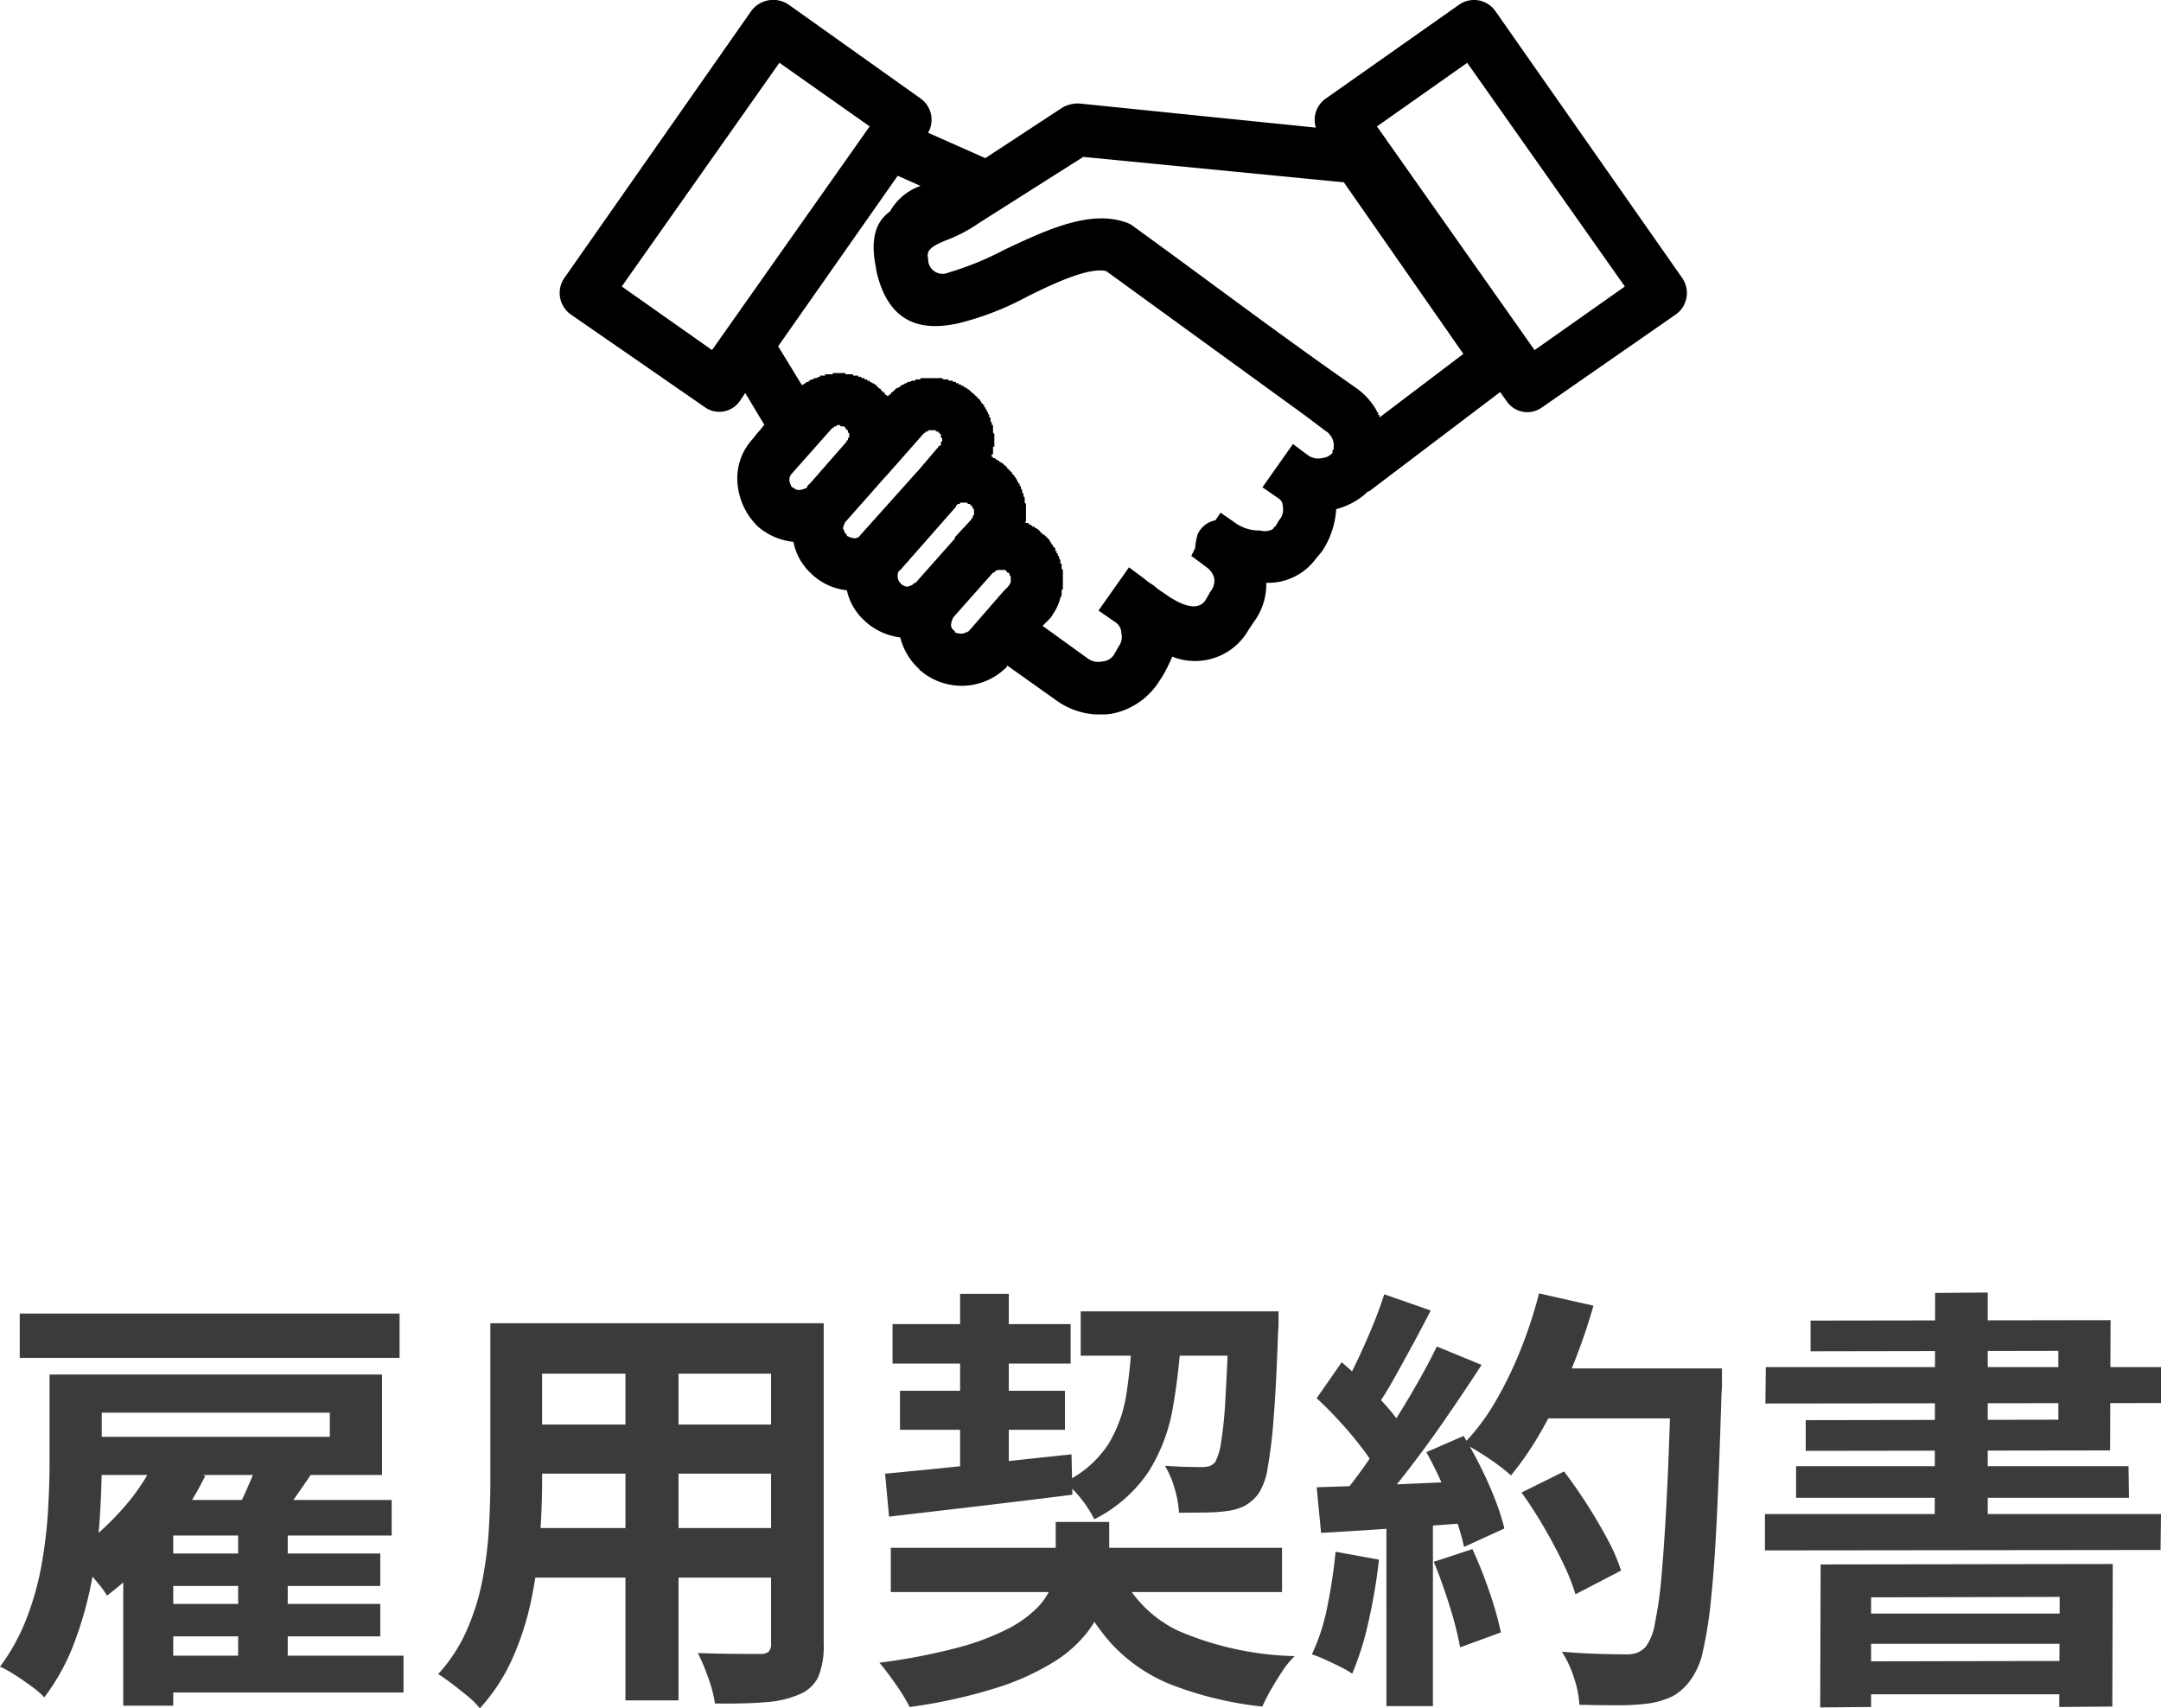
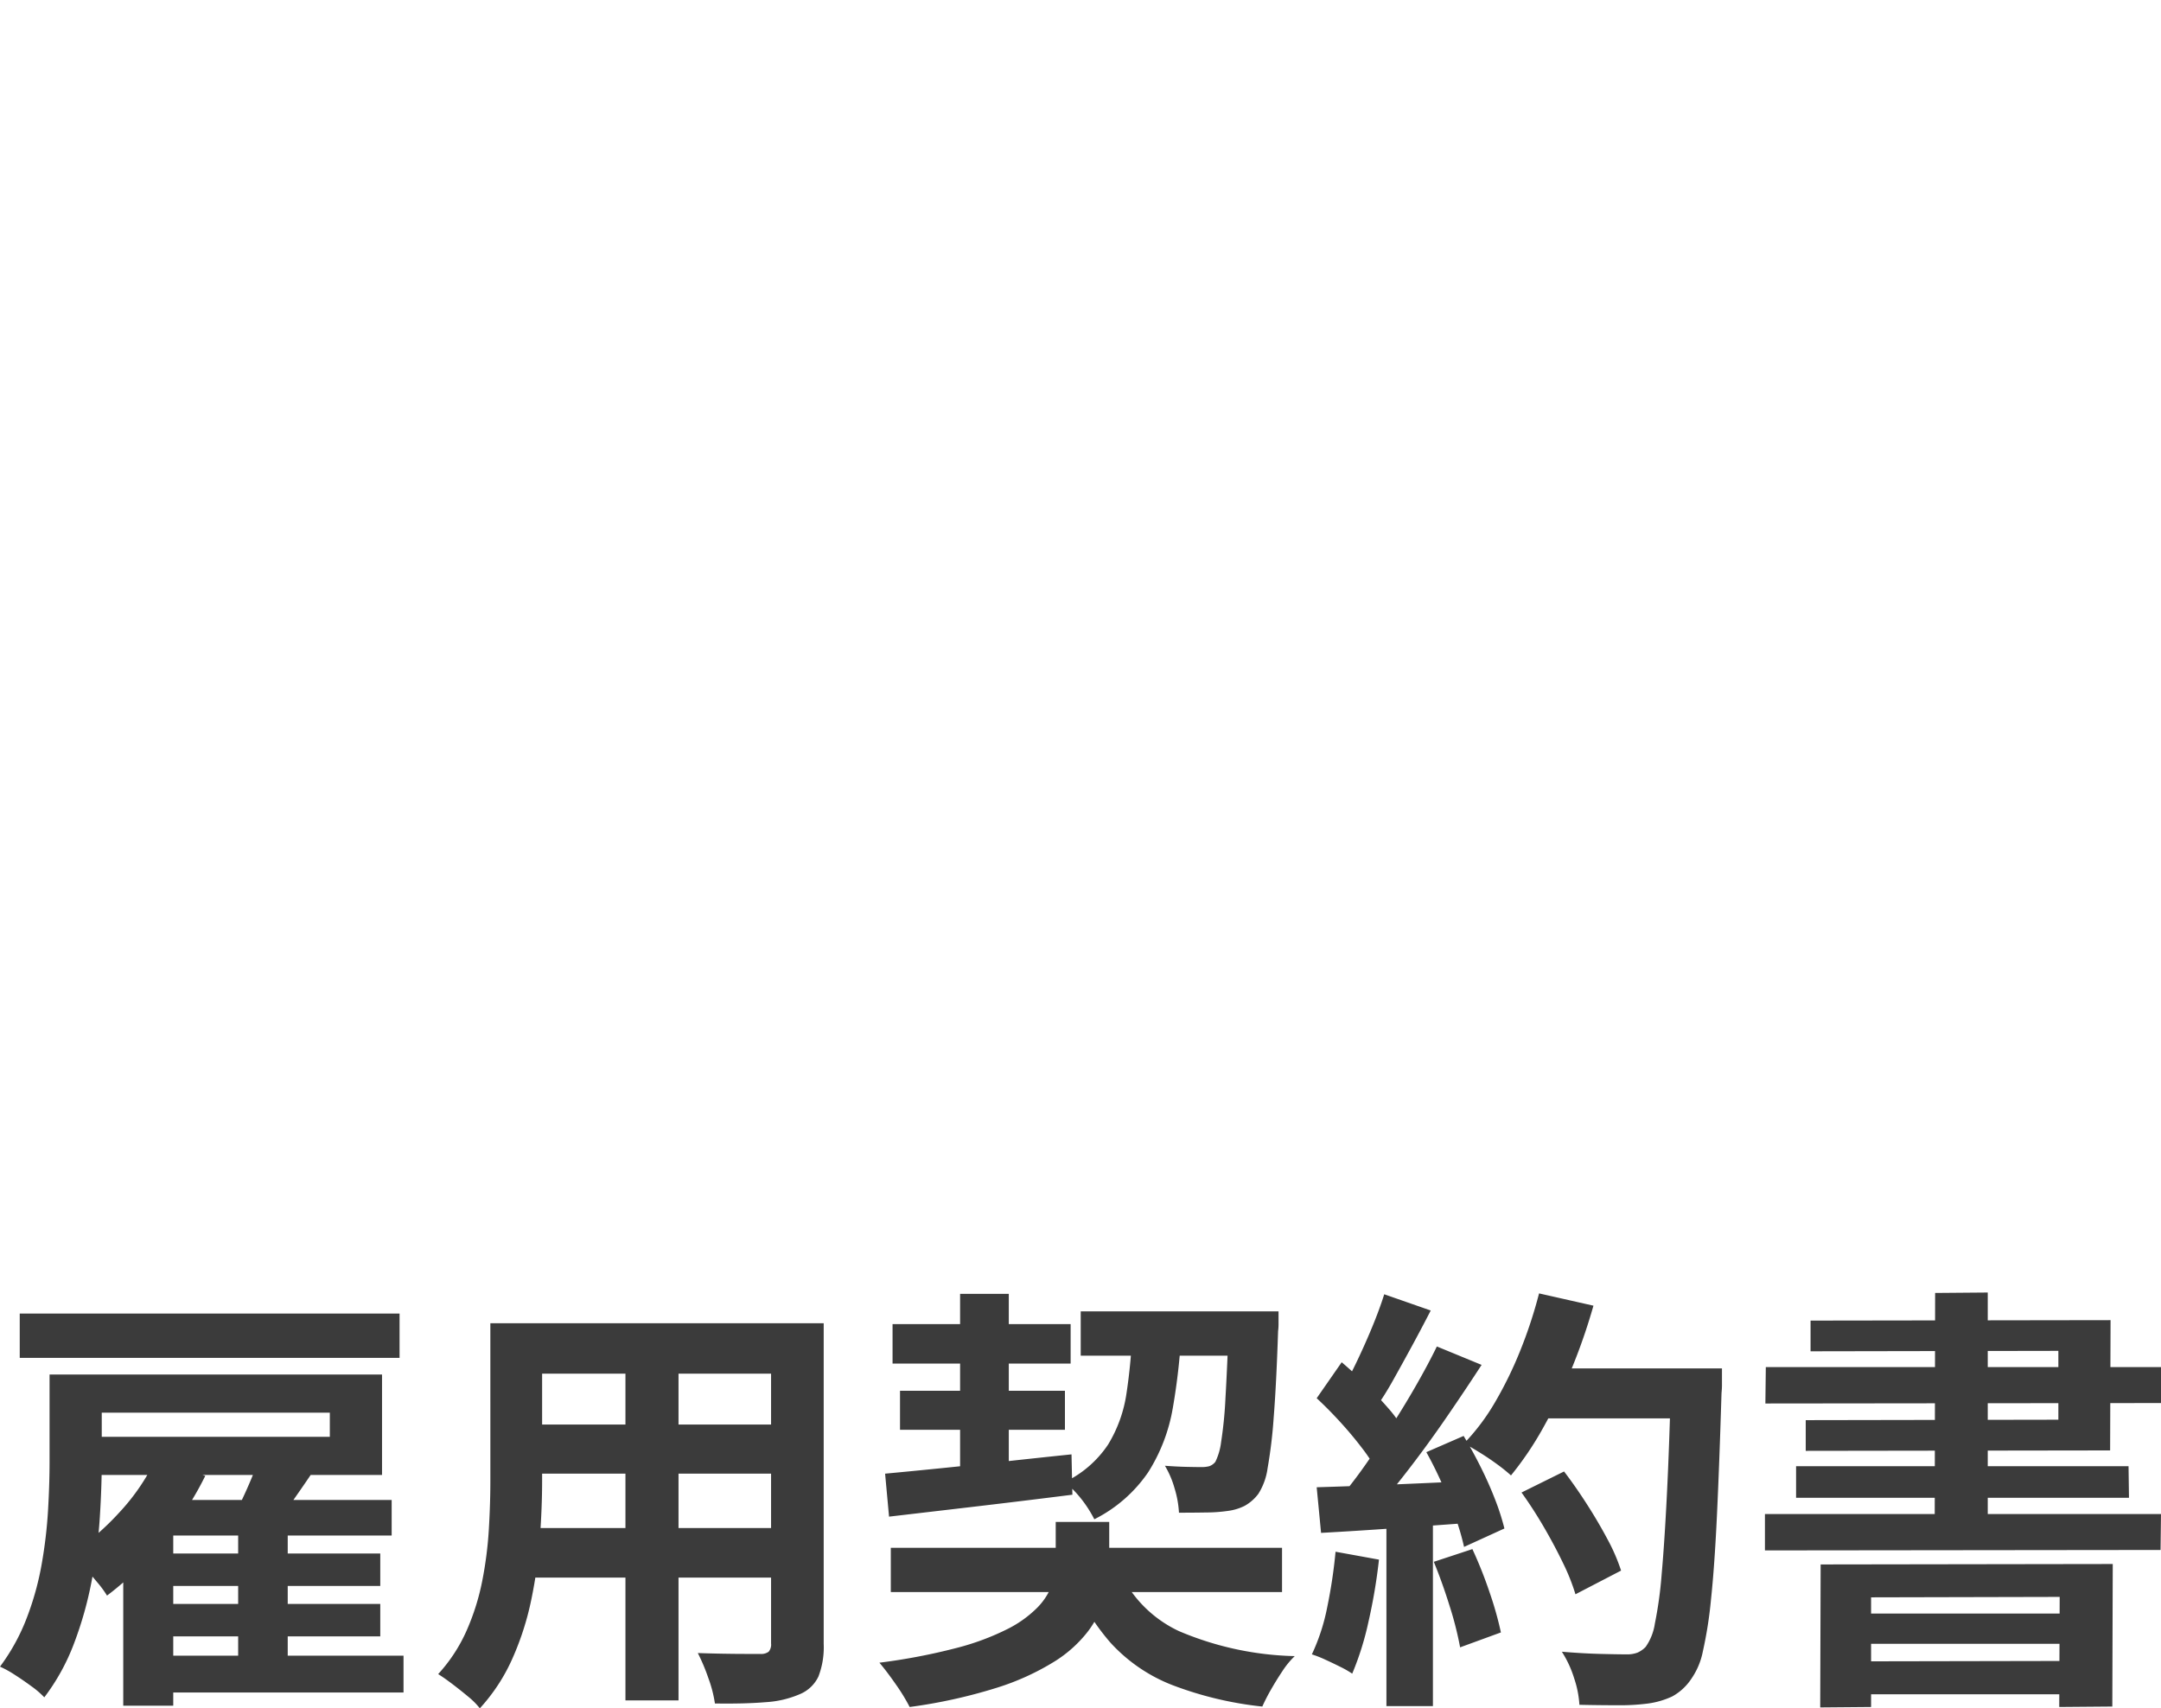
<svg xmlns="http://www.w3.org/2000/svg" width="98.54" height="77.9" viewBox="0 0 98.54 77.9">
  <defs>
    <clipPath id="clip-path">
-       <rect id="長方形_23544" data-name="長方形 23544" width="51.403" height="32.58" fill="none" />
-     </clipPath>
+       </clipPath>
  </defs>
  <g id="グループ_9428" data-name="グループ 9428" transform="translate(-856.48 -4734)">
    <path id="パス_13287" data-name="パス 13287" d="M2.74,9.68H5.12v3.98q0,1.16-.09,2.56a23.343,23.343,0,0,1-.37,2.87,16.9,16.9,0,0,1-.8,2.84A9.732,9.732,0,0,1,2.5,24.4a4.023,4.023,0,0,0-.58-.5q-.38-.28-.77-.53A4.787,4.787,0,0,0,.48,23,9.221,9.221,0,0,0,1.7,20.78a13.244,13.244,0,0,0,.68-2.45,21.284,21.284,0,0,0,.29-2.45q.07-1.2.07-2.24Zm1.36,0H17.9v4.58H4.1V12.52H15.52v-1.1H4.1ZM1.38,6.9H18.7V8.92H1.38ZM7.82,17.84h10v1.48h-10Zm0,2.3h10v1.48h-10ZM7.56,22.5H18.88v1.68H7.56Zm.82-7.1h9.96v1.62H8.38v7.76H6.1V17.64L8.36,15.4Zm2.96.86H13.6v6.98H11.34ZM7.56,13.58l2.28.72A14.313,14.313,0,0,1,8.6,16.36a18.433,18.433,0,0,1-1.55,1.88,13.027,13.027,0,0,1-1.69,1.52,4.7,4.7,0,0,0-.44-.6l-.61-.73a6.314,6.314,0,0,0-.55-.59,12.012,12.012,0,0,0,2.17-1.88A9.639,9.639,0,0,0,7.56,13.58Zm4.7.02,2.44.58q-.5.74-.99,1.43t-.89,1.19l-1.74-.56q.32-.58.65-1.32T12.26,13.6ZM24.22,7.34H36.48v2.3H24.22Zm0,4.62h12.3V14.2H24.22Zm-.04,4.72H36.6v2.26H24.18ZM22.84,7.34H25.2v7.2q0,1.18-.1,2.58a21.562,21.562,0,0,1-.39,2.81,13.058,13.058,0,0,1-.86,2.69,8.369,8.369,0,0,1-1.49,2.28,3.4,3.4,0,0,0-.54-.54q-.36-.3-.73-.58t-.63-.44a7.319,7.319,0,0,0,1.3-1.99,10.722,10.722,0,0,0,.71-2.26,17.554,17.554,0,0,0,.3-2.34q.07-1.17.07-2.23Zm12.8,0h2.4V21.96a3.708,3.708,0,0,1-.24,1.49,1.629,1.629,0,0,1-.86.81,4.593,4.593,0,0,1-1.54.36q-.94.08-2.32.06a5.738,5.738,0,0,0-.3-1.16,8.911,8.911,0,0,0-.48-1.14q.58.02,1.16.03t1.03.01h.65a.584.584,0,0,0,.39-.1.507.507,0,0,0,.11-.38ZM29,8.26h2.42V24.54H29Zm12.1,9.32H58.94V19.6H41.1Zm.08-10.2H49.3v1.8H41.18Zm8.58-.58h7.6V8.82h-7.6Zm-8.24,3.62h7.52V12.2H41.52Zm9.94,8.06a5.567,5.567,0,0,0,2.78,2.9,14.27,14.27,0,0,0,5.28,1.14,3.809,3.809,0,0,0-.56.68q-.28.42-.52.84a8.751,8.751,0,0,0-.4.78,16.254,16.254,0,0,1-4.13-.99,7.488,7.488,0,0,1-2.8-1.93,10.566,10.566,0,0,1-1.87-3.12ZM56.52,6.8h2.26v.55a2.543,2.543,0,0,1-.02.35q-.08,2.42-.2,3.93a22.1,22.1,0,0,1-.28,2.33,2.905,2.905,0,0,1-.42,1.16,1.978,1.978,0,0,1-.63.55,2.371,2.371,0,0,1-.77.23,7.2,7.2,0,0,1-.97.07q-.59.01-1.25.01a4.611,4.611,0,0,0-.2-1.11,4.233,4.233,0,0,0-.44-1.03q.54.04.98.05t.68.01a1.342,1.342,0,0,0,.36-.04.612.612,0,0,0,.28-.2,2.82,2.82,0,0,0,.26-.89,18.774,18.774,0,0,0,.2-2.02q.08-1.35.16-3.57ZM40.84,14.2q1.08-.1,2.47-.24t2.94-.31q1.55-.17,3.09-.33l.04,1.84q-2.22.28-4.43.54l-3.93.46ZM52.12,7.52h2.24a28.789,28.789,0,0,1-.4,3.68,7.944,7.944,0,0,1-1.12,2.93,6.49,6.49,0,0,1-2.46,2.15,5.486,5.486,0,0,0-1.34-1.7,4.932,4.932,0,0,0,1.97-1.71,6.2,6.2,0,0,0,.84-2.35A25.43,25.43,0,0,0,52.12,7.52ZM44.26,6h2.22v8.3l-2.22.26Zm4.36,10.4h2.44v1.94a5.794,5.794,0,0,1-.21,1.53,4.634,4.634,0,0,1-.75,1.51,5.8,5.8,0,0,1-1.56,1.4,11.485,11.485,0,0,1-2.63,1.19,23.756,23.756,0,0,1-3.95.87,8.63,8.63,0,0,0-.63-1.03q-.41-.59-.75-.99a27.59,27.59,0,0,0,3.51-.67,11.576,11.576,0,0,0,2.32-.86,5.224,5.224,0,0,0,1.37-.98,2.949,2.949,0,0,0,.66-1.02,3.02,3.02,0,0,0,.18-1.01Zm21.24-1.34,1.94-.96q.52.68,1.04,1.49t.94,1.6a8.517,8.517,0,0,1,.62,1.43L72.32,19.7a9.451,9.451,0,0,0-.57-1.43q-.39-.81-.88-1.65T69.86,15.06Zm.68-5.66h7.18v2.28H70.54Zm6.14,0H79v.7a3.529,3.529,0,0,1-.02.42q-.1,3.3-.21,5.61t-.27,3.81a18.9,18.9,0,0,1-.37,2.36,3.311,3.311,0,0,1-.53,1.26,2.463,2.463,0,0,1-.87.8,3.831,3.831,0,0,1-1.09.32,9.816,9.816,0,0,1-1.39.08q-.85,0-1.75-.02a4.653,4.653,0,0,0-.24-1.21,4.945,4.945,0,0,0-.56-1.21q.96.08,1.76.1t1.18.02a1.339,1.339,0,0,0,.51-.08,1.175,1.175,0,0,0,.37-.26,2.474,2.474,0,0,0,.42-1.06,18.31,18.31,0,0,0,.31-2.25q.13-1.45.24-3.65t.19-5.26ZM70.66,5.98l2.48.56a26.825,26.825,0,0,1-1.01,2.91,24.208,24.208,0,0,1-1.29,2.67,14.846,14.846,0,0,1-1.46,2.16,7.642,7.642,0,0,0-.62-.5q-.38-.28-.8-.54t-.72-.42a9.792,9.792,0,0,0,1.42-1.89,17.625,17.625,0,0,0,1.15-2.36A21,21,0,0,0,70.66,5.98Zm-7.06.04,2.12.74q-.4.78-.84,1.59t-.86,1.56a14.208,14.208,0,0,1-.82,1.31l-1.62-.66q.36-.62.74-1.41t.72-1.61Q63.38,6.72,63.6,6.02ZM66,8.4l2.04.84q-.74,1.14-1.6,2.39T64.7,14.02q-.88,1.14-1.64,2l-1.46-.74q.58-.68,1.18-1.54t1.19-1.78q.59-.92,1.12-1.85T66,8.4Zm-5.48,2.36,1.14-1.64q.52.44,1.08.99t1.03,1.09a5.309,5.309,0,0,1,.71,1l-1.22,1.86a7.535,7.535,0,0,0-.69-1.05q-.45-.59-.99-1.18T60.52,10.76Zm5,2.46,1.7-.74q.4.66.78,1.42t.66,1.49a10.773,10.773,0,0,1,.42,1.31l-1.84.84a11.345,11.345,0,0,0-.38-1.31q-.26-.75-.61-1.54T65.52,13.22Zm-5,1.6q1.38-.04,3.33-.12t3.97-.18l-.02,1.9q-1.88.14-3.74.27t-3.34.21Zm5.34,3.4,1.76-.58a19.36,19.36,0,0,1,.78,1.96,15.618,15.618,0,0,1,.52,1.84l-1.86.68a15.43,15.43,0,0,0-.48-1.89Q66.24,19.14,65.86,18.22Zm-4.48-.46,1.98.36a25.247,25.247,0,0,1-.48,2.84,13.415,13.415,0,0,1-.74,2.36,4.39,4.39,0,0,0-.54-.31q-.34-.17-.69-.33a5.144,5.144,0,0,0-.61-.24,9.146,9.146,0,0,0,.7-2.15A22.92,22.92,0,0,0,61.38,17.76Zm2.32-1.88h2.12V24.8H63.7Zm19.8,2.46,13.32-.02-.02,6.5-2.42.02.02-5.02-8.6.02v5l-2.32.02Zm1.2,2.24H95.24l.02,1.38H84.7Zm0,2.18,10.54-.02.02,1.52H84.7Zm4.02-16.8,2.4-.02V17.1l-2.42.02ZM83.04,7.22,96.72,7.2l-.02,5.94-13.88.02v-1.4l11.52-.02V8.6l-11.3.02ZM81,9.34H99.02v1.64L80.98,11Zm1.38,4.52H97.54l.02,1.44H82.38Zm-1.42,2.18H99.02L99,17.68l-18.04.02Z" transform="translate(856 4787)" fill="#3b3b3b" />
    <g id="グループ_9412" data-name="グループ 9412" transform="translate(882 4734)">
      <g id="グループ_9411" data-name="グループ 9411" transform="translate(0 0)" clip-path="url(#clip-path)">
-         <path id="パス_12594" data-name="パス 12594" d="M14.136,5.763l-4.116-2.9-7.188,10.2,4.116,2.9Zm7.942,18.608h0l.059.057.116.116.057.057c.057.059.057.116.116.175v.057h.057v.059l.059.057.057.057v.116h.059v.116h.057v.116h.059v.116l.057.059V25.7h.059v.232l.057.057v.87l-.057.057v.232l-.059.116a2.174,2.174,0,0,1-.348.754.809.809,0,0,1-.173.232l-.116.116-.057.057-.059.059-.057.057,2.086,1.507a.806.806,0,0,0,.638.116.691.691,0,0,0,.522-.291l.232-.406a.714.714,0,0,0,.116-.579.609.609,0,0,0-.29-.522l-.754-.522,1.391-1.972.7.522a2.476,2.476,0,0,0,.406.291,3.184,3.184,0,0,0,.464.347c.638.464,1.507.928,1.913.348l.231-.406a.759.759,0,0,0,.175-.58.849.849,0,0,0-.348-.522l-.7-.522.173-.348a3.011,3.011,0,0,1,.116-.636,1.123,1.123,0,0,1,.811-.639l.232-.347.754.522a1.858,1.858,0,0,0,1.043.29.785.785,0,0,0,.58-.057c.057-.059.057-.116.116-.116l.173-.291a.723.723,0,0,0,.173-.636.412.412,0,0,0-.173-.348l-.754-.522,1.391-1.972.7.522a.8.8,0,0,0,.638.116.715.715,0,0,0,.464-.232v-.116l.057-.057v-.232a.812.812,0,0,0-.116-.347c-.057-.059-.115-.175-.231-.232l-.928-.7-9.1-6.608c-.753-.175-2.2.463-3.594,1.159a13.3,13.3,0,0,1-3.13,1.217c-1.8.407-3.246-.057-3.767-2.435v-.057c-.291-1.391,0-2.145.636-2.609a2.545,2.545,0,0,1,1.391-1.159l-1.043-.463L9.963,15.791l1.1,1.8v-.059h.059l.057-.057h.059v-.059h.116v-.057h.057l.057-.059h.116v-.057H11.7l.116-.059h.059v-.057h.231v-.059h.348v-.057h.58v.057h.347v.059h.232v.057h.116l.059.059H13.9V17.3h.116v.059h.116v.057h.059l.057.059h.059l.057.057h.059v.059h.057v.057h.057V17.7a.2.2,0,0,1,.116.059v.057h.059v.059h.057l.059.057V18h.057l.059.057h.057V18h.057l.059-.059v-.057h.057l.175-.175a.206.206,0,0,0,.116-.057h.057V17.59h.059l.057-.059H15.7l.059-.057h.057l.059-.059h.057c.059,0,.116-.057.175-.057h.116V17.3h.231v-.057h.986l.057.057h.232v.059H17.9l.057.057h.116v.059h.116v.057h.116v.059h.116v.057h.057l.059.057H18.6v.059h.059l.057.057.057.059c.059.057.116.057.116.116h.059v.057h.057v.059h.059v.057h.057v.057h.059v.059l.057.057V18.4H19.3v.057h.057v.116h.057v.059l.059.057v.059l.057.057v.057l.059.059v.116h.057v.173l.059.059v.115h.057v.348l.059.059v.579h-.059v.348H19.7v.116h.057v.057h.116v.059h.057l.059.057h.057v.059h.059l.057.057h.059v.059h.057c0,.057.059.057.116.115v.059h.059v.057h.057v.059h.057v.057h.059v.059l.057.057.059.059v.057H20.8v.057l.059.059v.059l.057.057v.057h.059v.116h.057v.116l.059.059v.116l.057.057v.116l.057.057v.232l.059.059v.811h-.059l.059.057h.116v.059h.057l.059.057h.057v.059h.116v.057h.059l.057.059h.057V24.2H21.9v.059h.057v.057h.059v.059ZM20.4,30.342V30.4a2.889,2.889,0,0,1-3.883.232c-.059-.059-.116-.059-.116-.117a2.87,2.87,0,0,1-.87-1.449,2.922,2.922,0,0,1-1.565-.7l-.059-.059a2.616,2.616,0,0,1-.811-1.391,2.747,2.747,0,0,1-1.565-.7l-.059-.059a2.622,2.622,0,0,1-.811-1.449,2.914,2.914,0,0,1-1.624-.7l-.057-.059a3.073,3.073,0,0,1-.87-1.913,2.649,2.649,0,0,1,.7-2.028c.173-.232.347-.407.522-.639l-.87-1.449-.232.348a1.138,1.138,0,0,1-1.624.29L.514,14.343a1.2,1.2,0,0,1-.29-1.681L8.745.489A1.249,1.249,0,0,1,10.426.2l6.029,4.289A1.188,1.188,0,0,1,16.8,6.053l2.608,1.159,3.537-2.319A1.45,1.45,0,0,1,23.7,4.72l10.782,1.1a1.181,1.181,0,0,1,.464-1.333L41.033.2a1.189,1.189,0,0,1,1.624.29l8.521,12.173a1.2,1.2,0,0,1-.29,1.681L44.8,18.574a1.138,1.138,0,0,1-1.624-.29l-.29-.406L36.918,22.4c-.057,0-.116.059-.173.116a3.264,3.264,0,0,1-1.334.7,3.949,3.949,0,0,1-.638,1.913l-.29.348a2.7,2.7,0,0,1-2.261,1.1,2.9,2.9,0,0,1-.579,1.8l-.232.347a2.8,2.8,0,0,1-3.478,1.218,6.843,6.843,0,0,1-.464.927l-.232.348a3.285,3.285,0,0,1-2.086,1.333,3.445,3.445,0,0,1-2.376-.522Zm-.406-4.348c-.059,0-.173.059-.173.116h-.059l-1.8,2.029a.833.833,0,0,0-.116.348.321.321,0,0,0,.175.29v.057a.722.722,0,0,0,.347.059.993.993,0,0,0,.291-.116l1.565-1.8.232-.232a.056.056,0,0,1,.057-.057v-.059l.057-.057v-.291l-.057-.057v-.059l-.057-.057H20.4v-.057H20.34v-.059h-.348Zm-1.218-2.956h-.057V22.98H18.6v-.059h-.348v.059h-.116v.057h-.057V23.1l-2.551,2.9c-.116.059-.116.173-.116.29a.449.449,0,0,0,.116.291l.059.057a.437.437,0,0,0,.29.116c.116-.057.232-.057.29-.173h.059l1.8-2.029v-.059l.753-.811v-.057h.059V23.5h.057v-.291h-.057V23.1h-.059Zm-2.144-3.3-.059.059L14.89,21.705l-.057.057-1.74,1.97-.057.059a.968.968,0,0,0-.116.29c.057.116.057.232.173.291v.057a.833.833,0,0,0,.348.116.319.319,0,0,0,.29-.173l.059-.059,2.492-2.783.057-.057.986-1.159h.059v-.175h.057v-.173h-.057v-.173h-.059v-.059h-.057v-.057h-.116v-.059H16.8v.059h-.116v.057Zm-3.594-.173V19.5a.057.057,0,0,1-.059-.057H12.8v-.059h-.175v.059h-.115V19.5h-.059l-.057.059-1.8,2.029a.425.425,0,0,0-.116.348.968.968,0,0,0,.116.29h.057a.318.318,0,0,0,.29.116.833.833,0,0,0,.348-.116v-.059l.059-.057.057-.059.057-.057,1.624-1.856v-.057h.059v-.116h.057v-.232h-.057v-.116h-.059V19.56Zm28.346-16.7-4.116,2.9,7.188,10.2,4.116-2.9ZM35.759,8.314,23.875,7.155l-4.753,3.014a6.745,6.745,0,0,1-1.565.812c-.522.232-.87.406-.754.811v.059a.659.659,0,0,0,.927.579,13.859,13.859,0,0,0,2.551-1.043c1.972-.927,3.942-1.854,5.623-1.218a1.248,1.248,0,0,1,.29.175c3.363,2.435,6.725,4.985,10.145,7.361a3.183,3.183,0,0,1,.927,1.044v.057h.057v.116h.059v.116l3.826-2.9Z" transform="translate(0 0)" />
-       </g>
+         </g>
    </g>
  </g>
</svg>